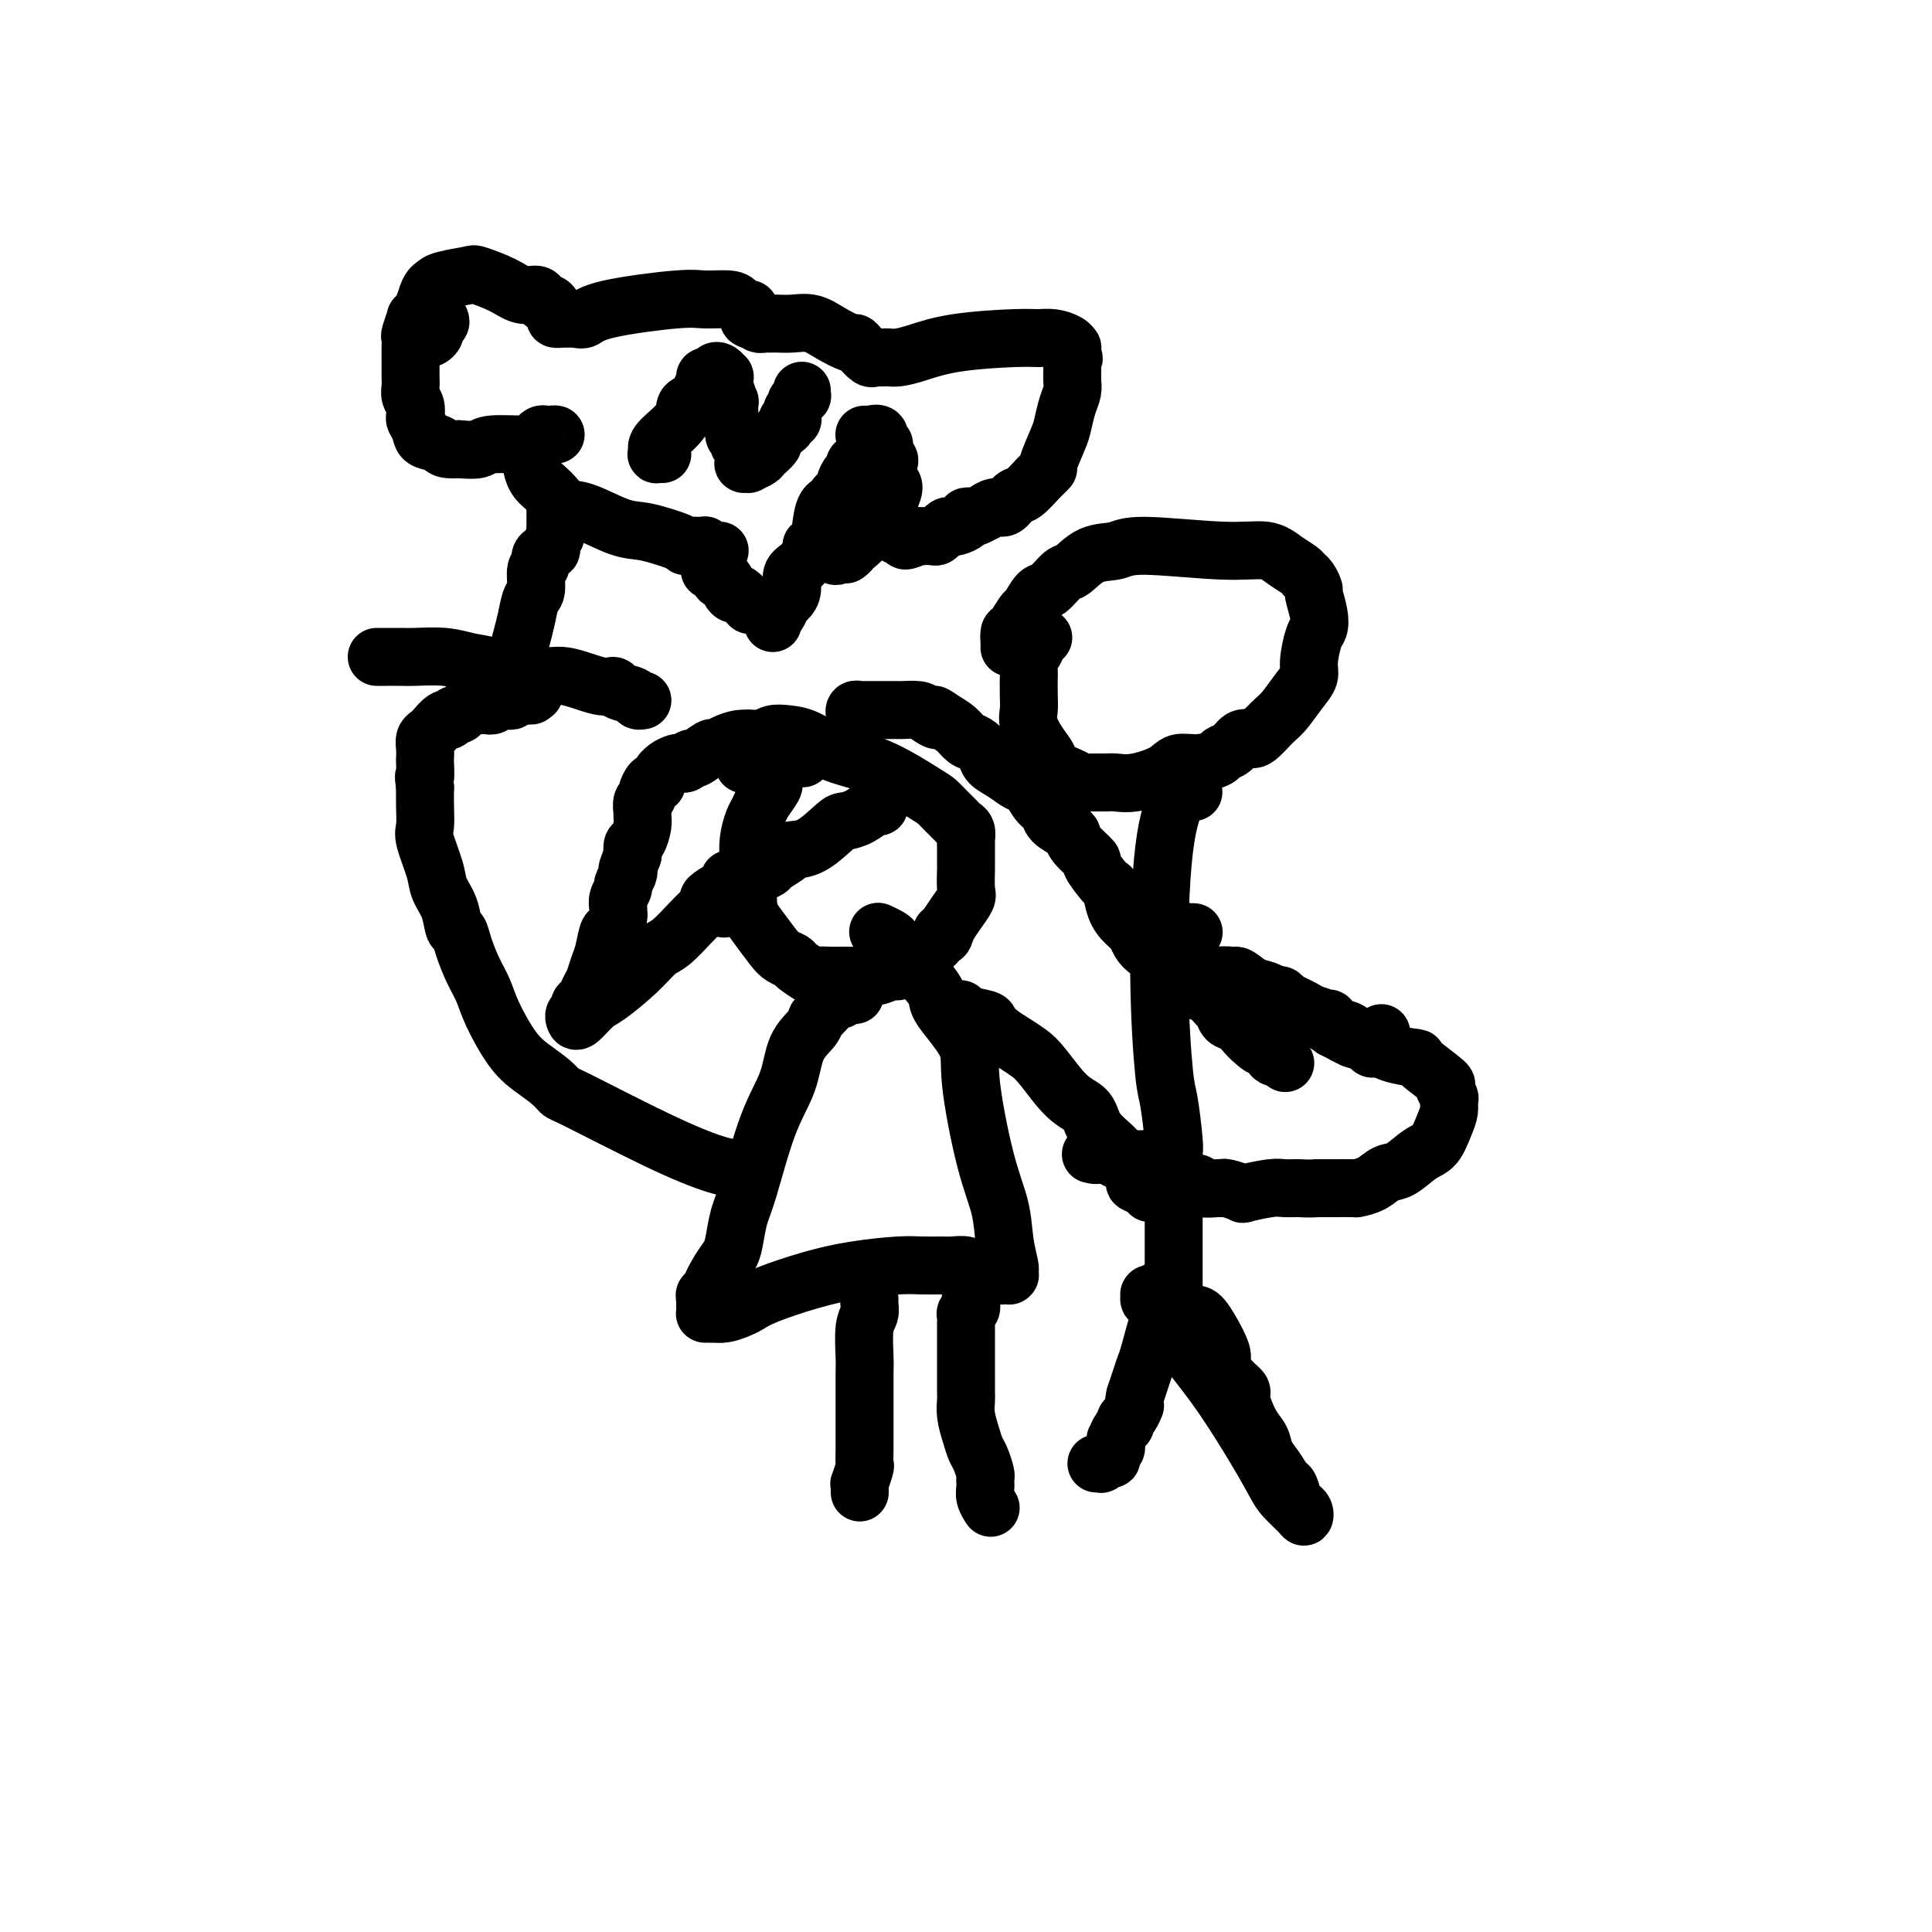
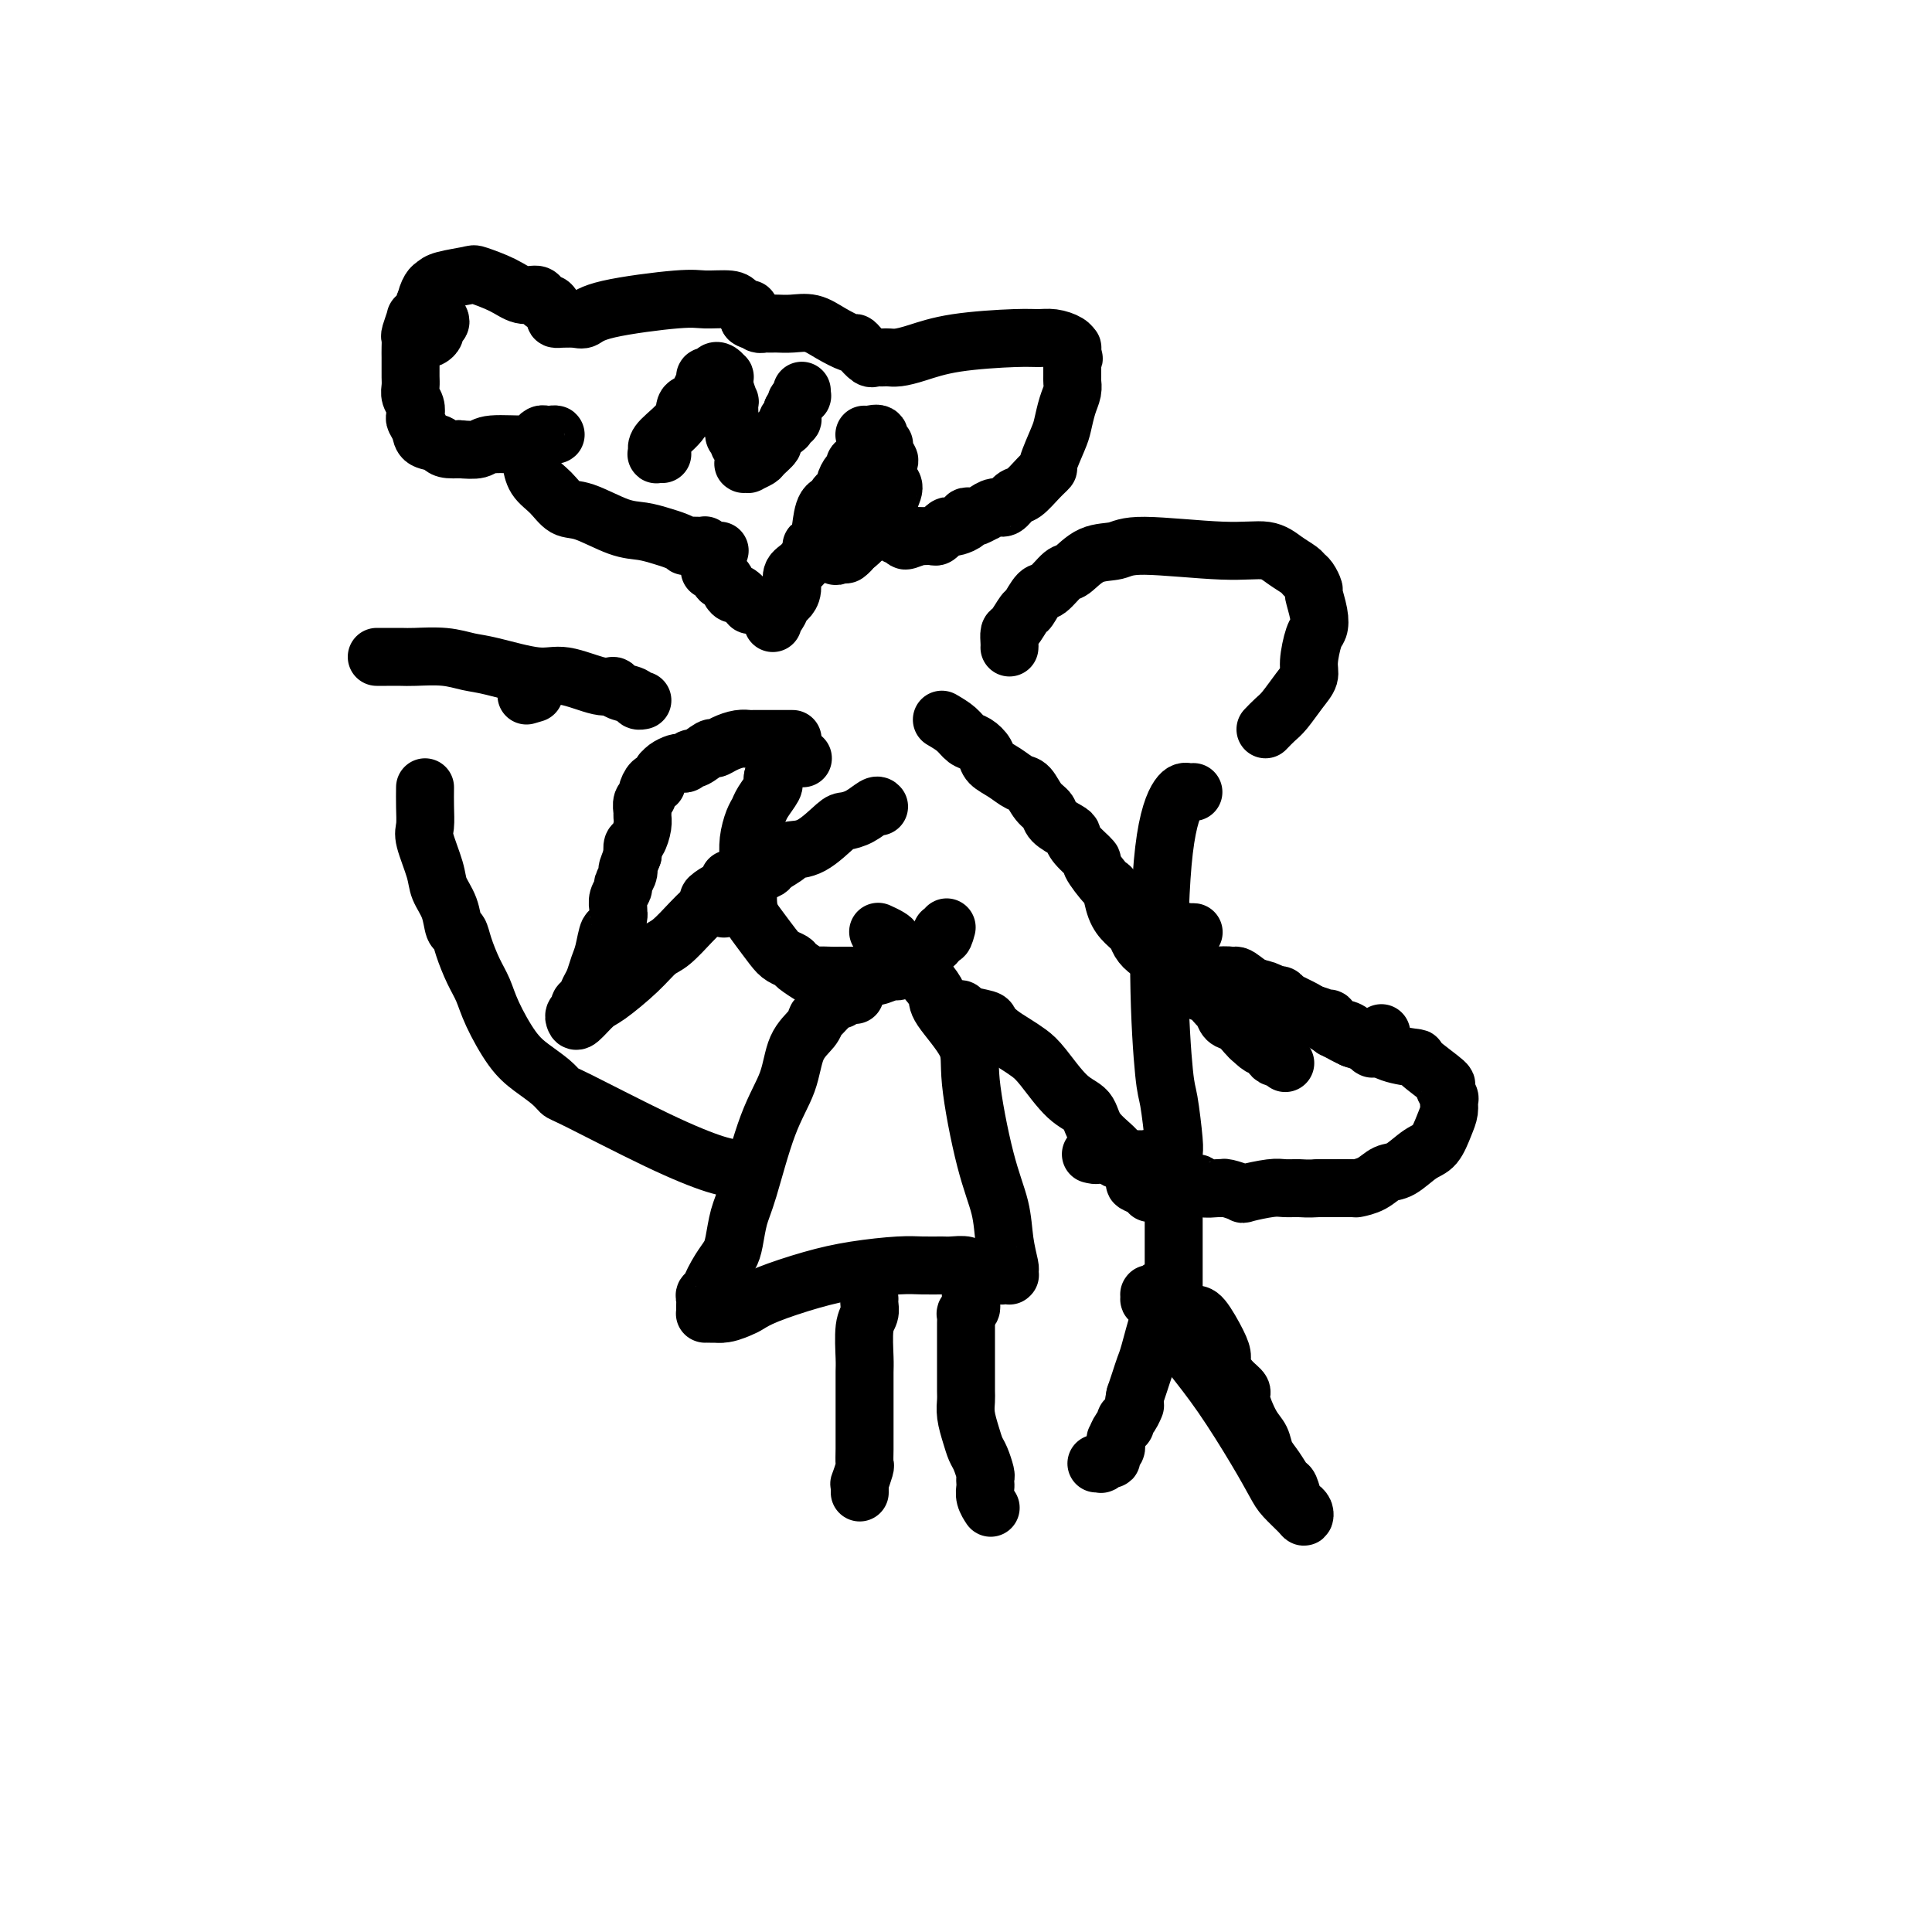
<svg xmlns="http://www.w3.org/2000/svg" viewBox="0 0 400 400" version="1.1">
  <g fill="none" stroke="#000000" stroke-width="12" stroke-linecap="round" stroke-linejoin="round">
-     <path d="M154,158c-0.001,0.205 -0.001,0.410 0,0c0.001,-0.410 0.004,-1.434 0,-2c-0.004,-0.566 -0.016,-0.673 0,-1c0.016,-0.327 0.060,-0.872 0,-1c-0.060,-0.128 -0.223,0.162 0,0c0.223,-0.162 0.833,-0.774 1,-1c0.167,-0.226 -0.108,-0.064 0,0c0.108,0.064 0.598,0.031 1,0c0.402,-0.031 0.717,-0.060 1,0c0.283,0.060 0.533,0.208 1,0c0.467,-0.208 1.152,-0.771 2,-1c0.848,-0.229 1.859,-0.125 3,0c1.141,0.125 2.413,0.270 4,1c1.587,0.730 3.489,2.044 6,3c2.511,0.956 5.632,1.555 9,3c3.368,1.445 6.982,3.735 9,5c2.018,1.265 2.439,1.504 3,2c0.561,0.496 1.260,1.249 2,2c0.740,0.751 1.519,1.498 2,2c0.481,0.502 0.665,0.757 1,1c0.335,0.243 0.822,0.472 1,1c0.178,0.528 0.048,1.353 0,2c-0.048,0.647 -0.013,1.115 0,1c0.013,-0.115 0.005,-0.814 0,0c-0.005,0.814 -0.007,3.141 0,4c0.007,0.859 0.024,0.249 0,1c-0.024,0.751 -0.089,2.861 0,4c0.089,1.139 0.332,1.307 0,2c-0.332,0.693 -1.238,1.912 -2,3c-0.762,1.088 -1.381,2.044 -2,3" />
    <path d="M196,192c-0.825,3.228 -0.888,1.297 -1,1c-0.112,-0.297 -0.272,1.038 -1,2c-0.728,0.962 -2.024,1.549 -3,2c-0.976,0.451 -1.631,0.766 -2,1c-0.369,0.234 -0.451,0.388 -1,1c-0.549,0.612 -1.566,1.681 -2,2c-0.434,0.319 -0.287,-0.111 -1,0c-0.713,0.111 -2.288,0.762 -3,1c-0.712,0.238 -0.561,0.064 -1,0c-0.439,-0.064 -1.467,-0.017 -2,0c-0.533,0.017 -0.571,0.004 -1,0c-0.429,-0.004 -1.251,0.001 -2,0c-0.749,-0.001 -1.427,-0.007 -2,0c-0.573,0.007 -1.042,0.027 -2,0c-0.958,-0.027 -2.407,-0.101 -3,0c-0.593,0.101 -0.332,0.377 -1,0c-0.668,-0.377 -2.265,-1.406 -3,-2c-0.735,-0.594 -0.607,-0.754 -1,-1c-0.393,-0.246 -1.307,-0.579 -2,-1c-0.693,-0.421 -1.166,-0.930 -2,-2c-0.834,-1.070 -2.028,-2.701 -3,-4c-0.972,-1.299 -1.722,-2.267 -2,-4c-0.278,-1.733 -0.085,-4.232 0,-6c0.085,-1.768 0.063,-2.804 0,-4c-0.063,-1.196 -0.167,-2.552 0,-4c0.167,-1.448 0.605,-2.990 1,-4c0.395,-1.010 0.747,-1.489 1,-2c0.253,-0.511 0.408,-1.055 1,-2c0.592,-0.945 1.621,-2.293 2,-3c0.379,-0.707 0.108,-0.773 0,-1c-0.108,-0.227 -0.054,-0.613 0,-1" />
    <path d="M160,161c0.974,-2.420 0.910,-1.969 1,-2c0.090,-0.031 0.336,-0.544 1,-1c0.664,-0.456 1.747,-0.854 2,-1c0.253,-0.146 -0.324,-0.039 0,0c0.324,0.039 1.549,0.011 2,0c0.451,-0.011 0.129,-0.003 0,0c-0.129,0.003 -0.064,0.002 0,0" />
    <path d="M182,167c-0.166,-0.196 -0.333,-0.392 -1,0c-0.667,0.392 -1.836,1.372 -3,2c-1.164,0.628 -2.323,0.902 -3,1c-0.677,0.098 -0.872,0.019 -2,1c-1.128,0.981 -3.191,3.023 -5,4c-1.809,0.977 -3.366,0.891 -4,1c-0.634,0.109 -0.345,0.414 -1,1c-0.655,0.586 -2.256,1.454 -3,2c-0.744,0.546 -0.633,0.772 -1,1c-0.367,0.228 -1.211,0.460 -2,1c-0.789,0.540 -1.522,1.389 -2,2c-0.478,0.611 -0.702,0.986 -1,1c-0.298,0.014 -0.672,-0.332 -1,0c-0.328,0.332 -0.610,1.343 -1,2c-0.390,0.657 -0.888,0.960 -1,1c-0.112,0.040 0.162,-0.181 0,0c-0.162,0.181 -0.761,0.766 -1,1c-0.239,0.234 -0.120,0.117 0,0" />
    <path d="M164,153c0.089,-0.000 0.178,-0.000 0,0c-0.178,0.000 -0.623,0.000 -1,0c-0.377,-0.000 -0.686,-0.000 -1,0c-0.314,0.000 -0.633,0.000 -1,0c-0.367,-0.000 -0.783,-0.001 -1,0c-0.217,0.001 -0.236,0.003 -1,0c-0.764,-0.003 -2.275,-0.011 -3,0c-0.725,0.011 -0.664,0.039 -1,0c-0.336,-0.039 -1.067,-0.146 -2,0c-0.933,0.146 -2.067,0.546 -3,1c-0.933,0.454 -1.664,0.963 -2,1c-0.336,0.037 -0.275,-0.396 -1,0c-0.725,0.396 -2.235,1.622 -3,2c-0.765,0.378 -0.786,-0.092 -1,0c-0.214,0.092 -0.622,0.747 -1,1c-0.378,0.253 -0.727,0.104 -1,0c-0.273,-0.104 -0.469,-0.164 -1,0c-0.531,0.164 -1.395,0.552 -2,1c-0.605,0.448 -0.949,0.955 -1,1c-0.051,0.045 0.193,-0.374 0,0c-0.193,0.374 -0.821,1.539 -1,2c-0.179,0.461 0.092,0.216 0,0c-0.092,-0.216 -0.546,-0.405 -1,0c-0.454,0.405 -0.906,1.403 -1,2c-0.094,0.597 0.172,0.791 0,1c-0.172,0.209 -0.781,0.431 -1,1c-0.219,0.569 -0.048,1.486 0,2c0.048,0.514 -0.026,0.627 0,1c0.026,0.373 0.151,1.007 0,2c-0.151,0.993 -0.579,2.344 -1,3c-0.421,0.656 -0.835,0.616 -1,1c-0.165,0.384 -0.083,1.192 0,2" />
    <path d="M131,177c-1.327,3.433 -1.144,3.017 -1,3c0.144,-0.017 0.249,0.366 0,1c-0.249,0.634 -0.852,1.518 -1,2c-0.148,0.482 0.157,0.560 0,1c-0.157,0.440 -0.777,1.240 -1,2c-0.223,0.760 -0.049,1.478 0,2c0.049,0.522 -0.028,0.846 0,1c0.028,0.154 0.162,0.137 0,1c-0.162,0.863 -0.621,2.605 -1,3c-0.379,0.395 -0.679,-0.558 -1,0c-0.321,0.558 -0.663,2.625 -1,4c-0.337,1.375 -0.669,2.056 -1,3c-0.331,0.944 -0.662,2.151 -1,3c-0.338,0.849 -0.683,1.341 -1,2c-0.317,0.659 -0.607,1.486 -1,2c-0.393,0.514 -0.889,0.715 -1,1c-0.111,0.285 0.162,0.654 0,1c-0.162,0.346 -0.759,0.667 -1,1c-0.241,0.333 -0.126,0.677 0,1c0.126,0.323 0.264,0.626 1,0c0.736,-0.626 2.072,-2.182 3,-3c0.928,-0.818 1.449,-0.898 3,-2c1.551,-1.102 4.131,-3.226 6,-5c1.869,-1.774 3.026,-3.196 4,-4c0.974,-0.804 1.766,-0.989 3,-2c1.234,-1.011 2.909,-2.849 4,-4c1.091,-1.151 1.597,-1.615 2,-2c0.403,-0.385 0.701,-0.693 1,-1" />
    <path d="M146,188c4.376,-3.813 1.817,-2.345 1,-2c-0.817,0.345 0.107,-0.433 1,-1c0.893,-0.567 1.756,-0.923 2,-1c0.244,-0.077 -0.130,0.124 0,0c0.130,-0.124 0.766,-0.572 1,-1c0.234,-0.428 0.067,-0.837 0,-1c-0.067,-0.163 -0.033,-0.082 0,0" />
    <path d="M177,206c-0.740,-0.136 -1.480,-0.272 -2,0c-0.520,0.272 -0.820,0.954 -1,1c-0.180,0.046 -0.240,-0.542 -1,0c-0.760,0.542 -2.218,2.215 -3,3c-0.782,0.785 -0.886,0.684 -1,1c-0.114,0.316 -0.236,1.049 -1,2c-0.764,0.951 -2.169,2.118 -3,4c-0.831,1.882 -1.087,4.478 -2,7c-0.913,2.522 -2.481,4.968 -4,9c-1.519,4.032 -2.987,9.648 -4,13c-1.013,3.352 -1.572,4.439 -2,6c-0.428,1.561 -0.727,3.595 -1,5c-0.273,1.405 -0.522,2.179 -1,3c-0.478,0.821 -1.186,1.687 -2,3c-0.814,1.313 -1.735,3.073 -2,4c-0.265,0.927 0.125,1.022 0,1c-0.125,-0.022 -0.766,-0.160 -1,0c-0.234,0.160 -0.063,0.617 0,1c0.063,0.383 0.016,0.691 0,1c-0.016,0.309 -0.002,0.619 0,1c0.002,0.381 -0.008,0.834 0,1c0.008,0.166 0.033,0.044 0,0c-0.033,-0.044 -0.124,-0.012 0,0c0.124,0.012 0.464,0.003 1,0c0.536,-0.003 1.268,-0.002 2,0" />
    <path d="M149,272c1.283,0.122 2.989,-0.573 4,-1c1.011,-0.427 1.327,-0.588 2,-1c0.673,-0.412 1.705,-1.077 4,-2c2.295,-0.923 5.855,-2.104 9,-3c3.145,-0.896 5.877,-1.508 9,-2c3.123,-0.492 6.637,-0.865 9,-1c2.363,-0.135 3.574,-0.032 5,0c1.426,0.032 3.068,-0.005 4,0c0.932,0.005 1.153,0.054 2,0c0.847,-0.054 2.320,-0.212 3,0c0.680,0.212 0.567,0.793 1,1c0.433,0.207 1.412,0.042 2,0c0.588,-0.042 0.783,0.041 1,0c0.217,-0.041 0.454,-0.207 1,0c0.546,0.207 1.400,0.787 2,1c0.600,0.213 0.945,0.058 1,0c0.055,-0.058 -0.182,-0.019 0,0c0.182,0.019 0.782,0.019 1,0c0.218,-0.019 0.055,-0.057 0,0c-0.055,0.057 -0.002,0.209 0,0c0.002,-0.209 -0.046,-0.779 0,-1c0.046,-0.221 0.187,-0.091 0,-1c-0.187,-0.909 -0.700,-2.855 -1,-5c-0.300,-2.145 -0.386,-4.490 -1,-7c-0.614,-2.510 -1.757,-5.186 -3,-10c-1.243,-4.814 -2.587,-11.768 -3,-16c-0.413,-4.232 0.106,-5.743 -1,-8c-1.106,-2.257 -3.836,-5.262 -5,-7c-1.164,-1.738 -0.761,-2.211 -1,-3c-0.239,-0.789 -1.119,-1.895 -2,-3" />
    <path d="M192,203c-1.582,-2.299 -1.538,-1.547 -2,-2c-0.462,-0.453 -1.430,-2.110 -2,-3c-0.570,-0.890 -0.743,-1.012 -1,-1c-0.257,0.012 -0.598,0.157 -1,0c-0.402,-0.157 -0.865,-0.617 -1,-1c-0.135,-0.383 0.056,-0.690 0,-1c-0.056,-0.310 -0.361,-0.622 -1,-1c-0.639,-0.378 -1.611,-0.822 -2,-1c-0.389,-0.178 -0.194,-0.089 0,0" />
    <path d="M180,269c0.008,-0.065 0.016,-0.130 0,0c-0.016,0.130 -0.057,0.457 0,1c0.057,0.543 0.211,1.304 0,2c-0.211,0.696 -0.789,1.327 -1,3c-0.211,1.673 -0.057,4.387 0,6c0.057,1.613 0.015,2.125 0,3c-0.015,0.875 -0.004,2.112 0,4c0.004,1.888 0.002,4.426 0,6c-0.002,1.574 -0.004,2.185 0,3c0.004,0.815 0.015,1.836 0,3c-0.015,1.164 -0.057,2.472 0,3c0.057,0.528 0.211,0.275 0,1c-0.211,0.725 -0.789,2.429 -1,3c-0.211,0.571 -0.057,0.009 0,0c0.057,-0.009 0.015,0.536 0,1c-0.015,0.464 -0.004,0.847 0,1c0.004,0.153 0.002,0.077 0,0" />
    <path d="M201,268c0.008,0.331 0.016,0.661 0,1c-0.016,0.339 -0.057,0.685 0,1c0.057,0.315 0.211,0.599 0,1c-0.211,0.401 -0.789,0.918 -1,1c-0.211,0.082 -0.057,-0.273 0,0c0.057,0.273 0.015,1.174 0,2c-0.015,0.826 -0.004,1.577 0,2c0.004,0.423 0.001,0.517 0,1c-0.001,0.483 -0.000,1.355 0,2c0.000,0.645 0.000,1.064 0,2c-0.000,0.936 -0.001,2.388 0,3c0.001,0.612 0.003,0.383 0,1c-0.003,0.617 -0.012,2.081 0,3c0.012,0.919 0.044,1.295 0,2c-0.044,0.705 -0.166,1.741 0,3c0.166,1.259 0.619,2.743 1,4c0.381,1.257 0.691,2.287 1,3c0.309,0.713 0.619,1.107 1,2c0.381,0.893 0.833,2.283 1,3c0.167,0.717 0.048,0.760 0,1c-0.048,0.240 -0.027,0.678 0,1c0.027,0.322 0.059,0.530 0,1c-0.059,0.470 -0.208,1.204 0,2c0.208,0.796 0.774,1.656 1,2c0.226,0.344 0.113,0.172 0,0" />
    <path d="M209,134c-0.004,0.054 -0.008,0.109 0,0c0.008,-0.109 0.029,-0.380 0,-1c-0.029,-0.620 -0.107,-1.589 0,-2c0.107,-0.411 0.398,-0.265 1,-1c0.602,-0.735 1.516,-2.352 2,-3c0.484,-0.648 0.537,-0.329 1,-1c0.463,-0.671 1.336,-2.334 2,-3c0.664,-0.666 1.119,-0.335 2,-1c0.881,-0.665 2.188,-2.327 3,-3c0.812,-0.673 1.127,-0.358 2,-1c0.873,-0.642 2.302,-2.240 4,-3c1.698,-0.760 3.665,-0.681 5,-1c1.335,-0.319 2.039,-1.035 6,-1c3.961,0.035 11.180,0.822 16,1c4.820,0.178 7.242,-0.252 9,0c1.758,0.252 2.853,1.185 4,2c1.147,0.815 2.345,1.511 3,2c0.655,0.489 0.768,0.770 1,1c0.232,0.230 0.585,0.408 1,1c0.415,0.592 0.893,1.598 1,2c0.107,0.402 -0.158,0.201 0,1c0.158,0.799 0.737,2.598 1,4c0.263,1.402 0.209,2.408 0,3c-0.209,0.592 -0.573,0.771 -1,2c-0.427,1.229 -0.915,3.508 -1,5c-0.085,1.492 0.234,2.195 0,3c-0.234,0.805 -1.022,1.711 -2,3c-0.978,1.289 -2.148,2.963 -3,4c-0.852,1.037 -1.386,1.439 -2,2c-0.614,0.561 -1.307,1.280 -2,2" />
-     <path d="M262,151c-1.974,2.184 -2.411,2.143 -3,2c-0.589,-0.143 -1.332,-0.388 -2,0c-0.668,0.388 -1.260,1.409 -2,2c-0.740,0.591 -1.626,0.752 -2,1c-0.374,0.248 -0.235,0.582 -1,1c-0.765,0.418 -2.436,0.921 -4,1c-1.564,0.079 -3.023,-0.266 -4,0c-0.977,0.266 -1.473,1.143 -3,2c-1.527,0.857 -4.086,1.694 -6,2c-1.914,0.306 -3.182,0.080 -4,0c-0.818,-0.080 -1.186,-0.013 -2,0c-0.814,0.013 -2.073,-0.026 -3,0c-0.927,0.026 -1.522,0.118 -2,0c-0.478,-0.118 -0.840,-0.447 -2,-1c-1.160,-0.553 -3.120,-1.331 -4,-2c-0.880,-0.669 -0.681,-1.230 -1,-2c-0.319,-0.770 -1.157,-1.748 -2,-3c-0.843,-1.252 -1.690,-2.777 -2,-4c-0.310,-1.223 -0.084,-2.142 0,-3c0.084,-0.858 0.026,-1.654 0,-3c-0.026,-1.346 -0.018,-3.243 0,-4c0.018,-0.757 0.047,-0.375 0,-1c-0.047,-0.625 -0.170,-2.259 0,-3c0.170,-0.741 0.633,-0.590 1,-1c0.367,-0.410 0.637,-1.379 1,-2c0.363,-0.621 0.818,-0.892 1,-1c0.182,-0.108 0.091,-0.054 0,0" />
    <path d="M247,164c0.074,-0.013 0.149,-0.027 0,0c-0.149,0.027 -0.520,0.094 -1,0c-0.480,-0.094 -1.068,-0.351 -2,1c-0.932,1.351 -2.207,4.309 -3,11c-0.793,6.691 -1.102,17.114 -1,26c0.102,8.886 0.616,16.235 1,20c0.384,3.765 0.639,3.946 1,6c0.361,2.054 0.829,5.981 1,8c0.171,2.019 0.046,2.129 0,3c-0.046,0.871 -0.012,2.504 0,4c0.012,1.496 0.003,2.856 0,4c-0.003,1.144 -0.001,2.074 0,3c0.001,0.926 0.000,1.849 0,3c-0.000,1.151 -0.000,2.531 0,4c0.000,1.469 0.000,3.028 0,4c-0.000,0.972 -0.000,1.356 0,2c0.000,0.644 0.000,1.547 0,2c-0.000,0.453 -0.000,0.454 0,1c0.000,0.546 0.000,1.635 0,2c-0.000,0.365 -0.000,0.007 0,0c0.000,-0.007 0.000,0.338 0,1c-0.000,0.662 -0.000,1.640 0,2c0.000,0.360 0.000,0.103 0,0c-0.000,-0.103 -0.000,-0.051 0,0" />
    <path d="M245,271c0.050,0.032 0.101,0.063 0,0c-0.101,-0.063 -0.352,-0.221 0,0c0.352,0.221 1.308,0.821 2,1c0.692,0.179 1.119,-0.062 2,1c0.881,1.062 2.216,3.426 3,5c0.784,1.574 1.018,2.358 1,3c-0.018,0.642 -0.286,1.141 0,2c0.286,0.859 1.127,2.078 2,3c0.873,0.922 1.777,1.549 2,2c0.223,0.451 -0.236,0.728 0,2c0.236,1.272 1.166,3.539 2,5c0.834,1.461 1.571,2.116 2,3c0.429,0.884 0.549,1.999 1,3c0.451,1.001 1.234,1.889 2,3c0.766,1.111 1.515,2.444 2,3c0.485,0.556 0.705,0.335 1,1c0.295,0.665 0.667,2.215 1,3c0.333,0.785 0.629,0.803 1,1c0.371,0.197 0.816,0.572 1,1c0.184,0.428 0.106,0.910 0,1c-0.106,0.090 -0.242,-0.213 -1,-1c-0.758,-0.787 -2.139,-2.058 -3,-3c-0.861,-0.942 -1.203,-1.553 -2,-3c-0.797,-1.447 -2.049,-3.728 -4,-7c-1.951,-3.272 -4.602,-7.535 -7,-11c-2.398,-3.465 -4.542,-6.133 -6,-8c-1.458,-1.867 -2.229,-2.934 -3,-4" />
    <path d="M244,277c-4.200,-5.974 -1.700,-2.907 -1,-2c0.700,0.907 -0.401,-0.344 -1,-1c-0.599,-0.656 -0.697,-0.716 -1,-1c-0.303,-0.284 -0.813,-0.793 -1,-1c-0.187,-0.207 -0.053,-0.111 0,0c0.053,0.111 0.025,0.236 0,0c-0.025,-0.236 -0.045,-0.833 0,-1c0.045,-0.167 0.156,0.095 0,0c-0.156,-0.095 -0.578,-0.547 -1,-1c-0.422,-0.453 -0.845,-0.906 -1,-1c-0.155,-0.094 -0.042,0.171 0,0c0.042,-0.171 0.014,-0.778 0,-1c-0.014,-0.222 -0.014,-0.060 0,0c0.014,0.060 0.042,0.017 0,0c-0.042,-0.017 -0.155,-0.009 0,0c0.155,0.009 0.576,0.019 1,0c0.424,-0.019 0.850,-0.065 1,0c0.150,0.065 0.024,0.243 0,0c-0.024,-0.243 0.053,-0.906 0,-1c-0.053,-0.094 -0.238,0.383 0,1c0.238,0.617 0.898,1.376 1,2c0.102,0.624 -0.354,1.115 -1,3c-0.646,1.885 -1.482,5.165 -2,7c-0.518,1.835 -0.716,2.225 -1,3c-0.284,0.775 -0.652,1.936 -1,3c-0.348,1.064 -0.674,2.032 -1,3" />
    <path d="M235,289c-0.730,3.747 -0.055,2.116 0,2c0.055,-0.116 -0.511,1.283 -1,2c-0.489,0.717 -0.902,0.751 -1,1c-0.098,0.249 0.117,0.711 0,1c-0.117,0.289 -0.567,0.403 -1,1c-0.433,0.597 -0.848,1.676 -1,2c-0.152,0.324 -0.040,-0.107 0,0c0.040,0.107 0.007,0.750 0,1c-0.007,0.250 0.012,0.106 0,0c-0.012,-0.106 -0.056,-0.173 0,0c0.056,0.173 0.211,0.586 0,1c-0.211,0.414 -0.787,0.829 -1,1c-0.213,0.171 -0.061,0.099 0,0c0.061,-0.099 0.032,-0.224 0,0c-0.032,0.224 -0.065,0.796 0,1c0.065,0.204 0.229,0.041 0,0c-0.229,-0.041 -0.850,0.042 -1,0c-0.150,-0.042 0.170,-0.207 0,0c-0.170,0.207 -0.829,0.788 -1,1c-0.171,0.212 0.146,0.057 0,0c-0.146,-0.057 -0.756,-0.016 -1,0c-0.244,0.016 -0.122,0.008 0,0" />
    <path d="M247,193c0.122,0.002 0.244,0.005 0,0c-0.244,-0.005 -0.854,-0.016 -1,0c-0.146,0.016 0.171,0.061 0,0c-0.171,-0.061 -0.830,-0.227 -1,0c-0.170,0.227 0.151,0.846 0,1c-0.151,0.154 -0.773,-0.155 -1,0c-0.227,0.155 -0.060,0.776 0,1c0.060,0.224 0.012,0.050 0,0c-0.012,-0.050 0.011,0.025 0,0c-0.011,-0.025 -0.056,-0.150 0,0c0.056,0.150 0.211,0.576 0,1c-0.211,0.424 -0.789,0.848 -1,1c-0.211,0.152 -0.054,0.033 0,0c0.054,-0.033 0.004,0.018 0,0c-0.004,-0.018 0.039,-0.107 0,0c-0.039,0.107 -0.160,0.409 0,1c0.160,0.591 0.602,1.472 1,2c0.398,0.528 0.753,0.704 1,1c0.247,0.296 0.384,0.713 1,1c0.616,0.287 1.709,0.443 2,1c0.291,0.557 -0.221,1.515 0,2c0.221,0.485 1.175,0.496 2,1c0.825,0.504 1.520,1.501 2,2c0.480,0.499 0.745,0.501 1,1c0.255,0.499 0.501,1.495 1,2c0.499,0.505 1.250,0.521 2,1c0.750,0.479 1.500,1.423 2,2c0.500,0.577 0.750,0.789 1,1" />
    <path d="M259,215c2.726,2.575 2.041,1.513 2,1c-0.041,-0.513 0.562,-0.478 1,0c0.438,0.478 0.709,1.400 1,2c0.291,0.600 0.600,0.879 1,1c0.400,0.121 0.892,0.085 1,0c0.108,-0.085 -0.167,-0.219 0,0c0.167,0.219 0.776,0.790 1,1c0.224,0.210 0.064,0.060 0,0c-0.064,-0.060 -0.032,-0.030 0,0" />
    <path d="M246,202c0.033,0.008 0.066,0.017 0,0c-0.066,-0.017 -0.231,-0.058 0,0c0.231,0.058 0.858,0.215 1,0c0.142,-0.215 -0.199,-0.804 0,-1c0.199,-0.196 0.939,-0.001 1,0c0.061,0.001 -0.558,-0.194 0,0c0.558,0.194 2.293,0.776 3,1c0.707,0.224 0.388,0.088 1,0c0.612,-0.088 2.157,-0.129 3,0c0.843,0.129 0.984,0.429 2,1c1.016,0.571 2.909,1.413 4,2c1.091,0.587 1.382,0.918 2,1c0.618,0.082 1.564,-0.084 2,0c0.436,0.084 0.363,0.419 1,1c0.637,0.581 1.984,1.407 3,2c1.016,0.593 1.700,0.951 2,1c0.300,0.049 0.215,-0.212 1,0c0.785,0.212 2.439,0.897 3,1c0.561,0.103 0.030,-0.375 0,0c-0.030,0.375 0.440,1.603 1,2c0.560,0.397 1.211,-0.037 2,0c0.789,0.037 1.717,0.546 2,1c0.283,0.454 -0.078,0.853 0,1c0.078,0.147 0.594,0.042 1,0c0.406,-0.042 0.703,-0.021 1,0" />
    <path d="M282,215c4.399,1.946 1.897,0.311 1,0c-0.897,-0.311 -0.188,0.701 0,1c0.188,0.299 -0.146,-0.116 0,0c0.146,0.116 0.770,0.763 1,1c0.230,0.237 0.065,0.063 0,0c-0.065,-0.063 -0.031,-0.017 0,0c0.031,0.017 0.060,0.005 0,0c-0.060,-0.005 -0.208,-0.002 0,0c0.208,0.002 0.774,0.001 1,0c0.226,-0.001 0.113,-0.004 0,0c-0.113,0.004 -0.226,0.016 0,0c0.226,-0.016 0.793,-0.061 1,0c0.207,0.061 0.056,0.227 0,0c-0.056,-0.227 -0.015,-0.846 0,-1c0.015,-0.154 0.004,0.156 0,0c-0.004,-0.156 -0.001,-0.778 0,-1c0.001,-0.222 0.000,-0.046 0,0c-0.000,0.046 -0.000,-0.040 0,0c0.000,0.040 0.000,0.207 0,0c-0.000,-0.207 -0.000,-0.786 0,-1c0.000,-0.214 0.000,-0.061 0,0c-0.000,0.061 -0.000,0.031 0,0" />
    <path d="M255,203c-0.040,0.169 -0.080,0.338 0,0c0.080,-0.338 0.280,-1.184 1,-1c0.720,0.184 1.960,1.398 3,2c1.040,0.602 1.881,0.593 3,1c1.119,0.407 2.515,1.232 4,2c1.485,0.768 3.059,1.480 4,2c0.941,0.520 1.248,0.847 3,2c1.752,1.153 4.948,3.132 7,4c2.052,0.868 2.961,0.625 4,1c1.039,0.375 2.207,1.366 4,2c1.793,0.634 4.211,0.909 5,1c0.789,0.091 -0.052,-0.001 1,1c1.052,1.001 3.995,3.097 5,4c1.005,0.903 0.071,0.614 0,1c-0.071,0.386 0.722,1.448 1,2c0.278,0.552 0.042,0.594 0,1c-0.042,0.406 0.109,1.177 0,2c-0.109,0.823 -0.479,1.697 -1,3c-0.521,1.303 -1.191,3.035 -2,4c-0.809,0.965 -1.755,1.162 -3,2c-1.245,0.838 -2.789,2.315 -4,3c-1.211,0.685 -2.090,0.576 -3,1c-0.910,0.424 -1.850,1.382 -3,2c-1.150,0.618 -2.510,0.898 -3,1c-0.490,0.102 -0.111,0.027 -1,0c-0.889,-0.027 -3.047,-0.007 -4,0c-0.953,0.007 -0.701,0.002 -1,0c-0.299,-0.002 -1.150,-0.001 -2,0" />
    <path d="M273,246c-2.453,0.151 -3.085,0.027 -4,0c-0.915,-0.027 -2.112,0.041 -3,0c-0.888,-0.041 -1.467,-0.193 -3,0c-1.533,0.193 -4.019,0.731 -5,1c-0.981,0.269 -0.456,0.269 -1,0c-0.544,-0.269 -2.158,-0.808 -3,-1c-0.842,-0.192 -0.911,-0.037 -1,0c-0.089,0.037 -0.199,-0.046 -1,0c-0.801,0.046 -2.295,0.219 -3,0c-0.705,-0.219 -0.621,-0.832 -1,-1c-0.379,-0.168 -1.219,0.109 -2,0c-0.781,-0.109 -1.501,-0.604 -2,-1c-0.499,-0.396 -0.778,-0.694 -1,-1c-0.222,-0.306 -0.388,-0.622 -1,-1c-0.612,-0.378 -1.670,-0.819 -2,-1c-0.330,-0.181 0.066,-0.101 0,0c-0.066,0.101 -0.596,0.223 -1,0c-0.404,-0.223 -0.682,-0.792 -1,-1c-0.318,-0.208 -0.677,-0.056 -1,0c-0.323,0.056 -0.611,0.015 -1,0c-0.389,-0.015 -0.877,-0.004 -1,0c-0.123,0.004 0.121,0.002 0,0c-0.121,-0.002 -0.607,-0.004 -1,0c-0.393,0.004 -0.692,0.015 -1,0c-0.308,-0.015 -0.626,-0.057 -1,0c-0.374,0.057 -0.805,0.211 -1,0c-0.195,-0.211 -0.155,-0.789 0,-1c0.155,-0.211 0.426,-0.057 0,0c-0.426,0.057 -1.550,0.016 -2,0c-0.450,-0.016 -0.225,-0.008 0,0" />
    <path d="M229,239c-3.486,-1.083 -2.202,-0.290 -2,0c0.202,0.290 -0.678,0.078 -1,0c-0.322,-0.078 -0.086,-0.021 0,0c0.086,0.021 0.023,0.006 0,0c-0.023,-0.006 -0.006,-0.002 0,0c0.006,0.002 0.002,0.000 0,0c-0.002,-0.000 -0.001,-0.000 0,0" />
    <path d="M198,209c0.426,-0.088 0.851,-0.175 1,0c0.149,0.175 0.020,0.613 1,1c0.980,0.387 3.067,0.722 4,1c0.933,0.278 0.713,0.497 1,1c0.287,0.503 1.083,1.290 2,2c0.917,0.710 1.955,1.343 3,2c1.045,0.657 2.098,1.336 3,2c0.902,0.664 1.653,1.312 3,3c1.347,1.688 3.289,4.417 5,6c1.711,1.583 3.192,2.019 4,3c0.808,0.981 0.942,2.508 2,4c1.058,1.492 3.038,2.949 4,4c0.962,1.051 0.905,1.696 1,2c0.095,0.304 0.341,0.267 1,1c0.659,0.733 1.732,2.235 2,3c0.268,0.765 -0.268,0.793 0,1c0.268,0.207 1.341,0.594 2,1c0.659,0.406 0.902,0.830 1,1c0.098,0.170 0.049,0.085 0,0" />
    <path d="M241,199c-0.468,0.096 -0.937,0.191 -1,0c-0.063,-0.191 0.279,-0.670 0,-1c-0.279,-0.330 -1.177,-0.512 -2,-1c-0.823,-0.488 -1.569,-1.280 -2,-2c-0.431,-0.720 -0.547,-1.366 -1,-2c-0.453,-0.634 -1.244,-1.257 -2,-2c-0.756,-0.743 -1.478,-1.608 -2,-3c-0.522,-1.392 -0.844,-3.311 -1,-4c-0.156,-0.689 -0.147,-0.149 -1,-1c-0.853,-0.851 -2.569,-3.092 -3,-4c-0.431,-0.908 0.424,-0.484 0,-1c-0.424,-0.516 -2.126,-1.973 -3,-3c-0.874,-1.027 -0.920,-1.625 -1,-2c-0.080,-0.375 -0.196,-0.528 -1,-1c-0.804,-0.472 -2.298,-1.263 -3,-2c-0.702,-0.737 -0.613,-1.419 -1,-2c-0.387,-0.581 -1.249,-1.062 -2,-2c-0.751,-0.938 -1.391,-2.334 -2,-3c-0.609,-0.666 -1.188,-0.602 -2,-1c-0.812,-0.398 -1.856,-1.258 -3,-2c-1.144,-0.742 -2.389,-1.368 -3,-2c-0.611,-0.632 -0.589,-1.272 -1,-2c-0.411,-0.728 -1.254,-1.546 -2,-2c-0.746,-0.454 -1.393,-0.545 -2,-1c-0.607,-0.455 -1.173,-1.273 -2,-2c-0.827,-0.727 -1.913,-1.364 -3,-2" />
-     <path d="M195,149c-2.909,-2.121 -1.183,-0.425 -1,0c0.183,0.425 -1.177,-0.422 -2,-1c-0.823,-0.578 -1.110,-0.887 -2,-1c-0.890,-0.113 -2.384,-0.030 -3,0c-0.616,0.030 -0.354,0.008 -1,0c-0.646,-0.008 -2.200,-0.002 -3,0c-0.800,0.002 -0.845,-0.000 -1,0c-0.155,0.000 -0.420,0.004 -1,0c-0.580,-0.004 -1.476,-0.015 -2,0c-0.524,0.015 -0.677,0.056 -1,0c-0.323,-0.056 -0.818,-0.207 -1,0c-0.182,0.207 -0.052,0.774 0,1c0.052,0.226 0.026,0.113 0,0" />
    <path d="M153,242c0.449,-0.006 0.898,-0.012 1,0c0.102,0.012 -0.143,0.043 -1,0c-0.857,-0.043 -2.325,-0.160 -5,-1c-2.675,-0.840 -6.557,-2.402 -12,-5c-5.443,-2.598 -12.447,-6.232 -16,-8c-3.553,-1.768 -3.655,-1.669 -4,-2c-0.345,-0.331 -0.932,-1.092 -2,-2c-1.068,-0.908 -2.618,-1.963 -4,-3c-1.382,-1.037 -2.598,-2.055 -4,-4c-1.402,-1.945 -2.991,-4.816 -4,-7c-1.009,-2.184 -1.436,-3.682 -2,-5c-0.564,-1.318 -1.263,-2.456 -2,-4c-0.737,-1.544 -1.511,-3.494 -2,-5c-0.489,-1.506 -0.693,-2.567 -1,-3c-0.307,-0.433 -0.717,-0.238 -1,-1c-0.283,-0.762 -0.440,-2.482 -1,-4c-0.560,-1.518 -1.523,-2.835 -2,-4c-0.477,-1.165 -0.468,-2.177 -1,-4c-0.532,-1.823 -1.607,-4.458 -2,-6c-0.393,-1.542 -0.106,-1.992 0,-3c0.106,-1.008 0.030,-2.574 0,-4c-0.030,-1.426 -0.015,-2.713 0,-4" />
-     <path d="M88,163c-0.464,-3.529 -0.125,-1.852 0,-2c0.125,-0.148 0.037,-2.120 0,-3c-0.037,-0.880 -0.022,-0.668 0,-1c0.022,-0.332 0.051,-1.207 0,-2c-0.051,-0.793 -0.181,-1.505 0,-2c0.181,-0.495 0.675,-0.773 1,-1c0.325,-0.227 0.482,-0.405 1,-1c0.518,-0.595 1.396,-1.609 2,-2c0.604,-0.391 0.935,-0.160 1,0c0.065,0.160 -0.137,0.249 0,0c0.137,-0.249 0.611,-0.837 1,-1c0.389,-0.163 0.692,0.100 1,0c0.308,-0.100 0.621,-0.563 1,-1c0.379,-0.437 0.824,-0.849 1,-1c0.176,-0.151 0.084,-0.040 0,0c-0.084,0.040 -0.158,0.011 0,0c0.158,-0.011 0.549,-0.003 1,0c0.451,0.003 0.961,0.002 1,0c0.039,-0.002 -0.392,-0.004 0,0c0.392,0.004 1.606,0.015 2,0c0.394,-0.015 -0.031,-0.057 0,0c0.031,0.057 0.519,0.212 1,0c0.481,-0.212 0.955,-0.793 1,-1c0.045,-0.207 -0.339,-0.041 0,0c0.339,0.041 1.400,-0.041 2,0c0.600,0.041 0.740,0.207 1,0c0.260,-0.207 0.642,-0.788 1,-1c0.358,-0.212 0.694,-0.057 1,0c0.306,0.057 0.582,0.015 1,0c0.418,-0.015 0.976,-0.004 1,0c0.024,0.004 -0.488,0.002 -1,0" />
    <path d="M109,144c2.833,-0.833 1.417,-0.417 0,0" />
    <path d="M78,136c0.557,0.002 1.114,0.004 2,0c0.886,-0.004 2.101,-0.014 3,0c0.899,0.014 1.482,0.050 3,0c1.518,-0.050 3.971,-0.187 6,0c2.029,0.187 3.635,0.699 5,1c1.365,0.301 2.488,0.391 5,1c2.512,0.609 6.411,1.735 9,2c2.589,0.265 3.867,-0.333 6,0c2.133,0.333 5.120,1.595 7,2c1.880,0.405 2.651,-0.049 3,0c0.349,0.049 0.276,0.602 1,1c0.724,0.398 2.246,0.643 3,1c0.754,0.357 0.742,0.827 1,1c0.258,0.173 0.788,0.049 1,0c0.212,-0.049 0.106,-0.025 0,0" />
-     <path d="M110,141c-0.311,-0.426 -0.623,-0.853 -1,-1c-0.377,-0.147 -0.820,-0.016 -1,0c-0.180,0.016 -0.098,-0.085 0,0c0.098,0.085 0.211,0.355 0,0c-0.211,-0.355 -0.748,-1.335 -1,-2c-0.252,-0.665 -0.221,-1.015 0,-2c0.221,-0.985 0.632,-2.604 1,-4c0.368,-1.396 0.691,-2.568 1,-4c0.309,-1.432 0.602,-3.122 1,-4c0.398,-0.878 0.899,-0.942 1,-2c0.101,-1.058 -0.198,-3.108 0,-4c0.198,-0.892 0.894,-0.624 1,-1c0.106,-0.376 -0.378,-1.396 0,-2c0.378,-0.604 1.618,-0.793 2,-1c0.382,-0.207 -0.094,-0.433 0,-1c0.094,-0.567 0.757,-1.475 1,-2c0.243,-0.525 0.065,-0.665 0,-1c-0.065,-0.335 -0.017,-0.863 0,-1c0.017,-0.137 0.005,0.117 0,0c-0.005,-0.117 -0.001,-0.606 0,-1c0.001,-0.394 0.000,-0.693 0,-1c-0.000,-0.307 -0.000,-0.621 0,-1c0.000,-0.379 0.000,-0.823 0,-1c-0.000,-0.177 -0.000,-0.089 0,0" />
    <path d="M148,118c-0.429,0.005 -0.858,0.009 -1,0c-0.142,-0.009 0.003,-0.032 0,0c-0.003,0.032 -0.156,0.120 0,0c0.156,-0.120 0.619,-0.448 1,0c0.381,0.448 0.678,1.673 1,2c0.322,0.327 0.668,-0.245 1,0c0.332,0.245 0.650,1.306 1,2c0.350,0.694 0.733,1.021 1,1c0.267,-0.021 0.418,-0.390 1,0c0.582,0.390 1.595,1.540 2,2c0.405,0.460 0.203,0.230 0,0" />
    <path d="M169,113c-0.467,-0.033 -0.933,-0.066 -1,0c-0.067,0.066 0.266,0.231 0,1c-0.266,0.769 -1.132,2.141 -2,3c-0.868,0.859 -1.738,1.204 -2,2c-0.262,0.796 0.084,2.044 0,3c-0.084,0.956 -0.597,1.619 -1,2c-0.403,0.381 -0.696,0.481 -1,1c-0.304,0.519 -0.617,1.459 -1,2c-0.383,0.541 -0.834,0.684 -1,1c-0.166,0.316 -0.047,0.805 0,1c0.047,0.195 0.024,0.098 0,0" />
    <path d="M149,114c-0.731,0.113 -1.461,0.226 -2,0c-0.539,-0.226 -0.885,-0.792 -1,-1c-0.115,-0.208 0.002,-0.059 0,0c-0.002,0.059 -0.124,0.027 -1,0c-0.876,-0.027 -2.505,-0.049 -3,0c-0.495,0.049 0.146,0.170 0,0c-0.146,-0.170 -1.077,-0.631 -2,-1c-0.923,-0.369 -1.836,-0.646 -3,-1c-1.164,-0.354 -2.580,-0.783 -4,-1c-1.420,-0.217 -2.846,-0.220 -5,-1c-2.154,-0.780 -5.036,-2.335 -7,-3c-1.964,-0.665 -3.011,-0.438 -4,-1c-0.989,-0.562 -1.921,-1.912 -3,-3c-1.079,-1.088 -2.304,-1.912 -3,-3c-0.696,-1.088 -0.863,-2.439 -1,-3c-0.137,-0.561 -0.244,-0.332 0,-1c0.244,-0.668 0.840,-2.231 1,-3c0.160,-0.769 -0.116,-0.742 0,-1c0.116,-0.258 0.624,-0.801 1,-1c0.376,-0.199 0.622,-0.054 1,0c0.378,0.054 0.889,0.017 1,0c0.111,-0.017 -0.178,-0.015 0,0c0.178,0.015 0.822,0.041 1,0c0.178,-0.041 -0.111,-0.151 -1,0c-0.889,0.151 -2.379,0.563 -3,1c-0.621,0.437 -0.373,0.901 -2,1c-1.627,0.099 -5.130,-0.166 -7,0c-1.870,0.166 -2.106,0.762 -3,1c-0.894,0.238 -2.447,0.119 -4,0" />
    <path d="M95,93c-3.521,0.274 -3.322,-0.542 -4,-1c-0.678,-0.458 -2.233,-0.560 -3,-1c-0.767,-0.440 -0.745,-1.220 -1,-2c-0.255,-0.780 -0.786,-1.560 -1,-2c-0.214,-0.440 -0.110,-0.541 0,-1c0.110,-0.459 0.226,-1.278 0,-2c-0.226,-0.722 -0.792,-1.348 -1,-2c-0.208,-0.652 -0.056,-1.329 0,-2c0.056,-0.671 0.015,-1.336 0,-2c-0.015,-0.664 -0.005,-1.327 0,-2c0.005,-0.673 0.005,-1.355 0,-2c-0.005,-0.645 -0.016,-1.255 0,-2c0.016,-0.745 0.060,-1.627 0,-2c-0.060,-0.373 -0.223,-0.237 0,-1c0.223,-0.763 0.831,-2.425 1,-3c0.169,-0.575 -0.100,-0.062 0,0c0.100,0.062 0.570,-0.326 1,-1c0.430,-0.674 0.819,-1.632 1,-2c0.181,-0.368 0.153,-0.145 0,0c-0.153,0.145 -0.430,0.214 0,0c0.430,-0.214 1.566,-0.709 2,-1c0.434,-0.291 0.165,-0.376 0,0c-0.165,0.376 -0.225,1.214 0,2c0.225,0.786 0.737,1.521 1,2c0.263,0.479 0.278,0.703 0,1c-0.278,0.297 -0.848,0.667 -1,1c-0.152,0.333 0.113,0.628 0,1c-0.113,0.372 -0.604,0.821 -1,1c-0.396,0.179 -0.698,0.090 -1,0" />
    <path d="M88,70c-0.468,-0.037 -0.136,-2.128 0,-3c0.136,-0.872 0.078,-0.524 0,-1c-0.078,-0.476 -0.175,-1.777 0,-3c0.175,-1.223 0.621,-2.368 1,-3c0.379,-0.632 0.692,-0.752 1,-1c0.308,-0.248 0.613,-0.623 2,-1c1.387,-0.377 3.857,-0.757 5,-1c1.143,-0.243 0.961,-0.350 2,0c1.039,0.350 3.301,1.156 5,2c1.699,0.844 2.836,1.727 4,2c1.164,0.273 2.354,-0.064 3,0c0.646,0.064 0.746,0.529 1,1c0.254,0.471 0.661,0.949 1,1c0.339,0.051 0.610,-0.326 1,0c0.390,0.326 0.899,1.355 1,2c0.101,0.645 -0.205,0.906 0,1c0.205,0.094 0.923,0.020 1,0c0.077,-0.020 -0.485,0.015 0,0c0.485,-0.015 2.017,-0.081 3,0c0.983,0.081 1.415,0.308 2,0c0.585,-0.308 1.321,-1.152 5,-2c3.679,-0.848 10.300,-1.702 14,-2c3.700,-0.298 4.480,-0.042 6,0c1.520,0.042 3.780,-0.129 5,0c1.220,0.129 1.399,0.560 2,1c0.601,0.440 1.625,0.891 2,1c0.375,0.109 0.101,-0.125 0,0c-0.101,0.125 -0.029,0.607 0,1c0.029,0.393 0.014,0.696 0,1" />
    <path d="M155,66c0.857,0.635 0.999,0.223 1,0c0.001,-0.223 -0.141,-0.256 0,0c0.141,0.256 0.563,0.801 1,1c0.437,0.199 0.889,0.053 1,0c0.111,-0.053 -0.120,-0.014 0,0c0.120,0.014 0.590,0.002 1,0c0.410,-0.002 0.758,0.005 1,0c0.242,-0.005 0.376,-0.022 1,0c0.624,0.022 1.736,0.082 3,0c1.264,-0.082 2.680,-0.307 4,0c1.320,0.307 2.542,1.148 4,2c1.458,0.852 3.150,1.717 4,2c0.850,0.283 0.858,-0.015 1,0c0.142,0.015 0.419,0.344 1,1c0.581,0.656 1.464,1.640 2,2c0.536,0.360 0.723,0.097 1,0c0.277,-0.097 0.645,-0.028 1,0c0.355,0.028 0.699,0.015 1,0c0.301,-0.015 0.559,-0.032 1,0c0.441,0.032 1.066,0.114 2,0c0.934,-0.114 2.178,-0.424 4,-1c1.822,-0.576 4.222,-1.420 8,-2c3.778,-0.580 8.935,-0.898 12,-1c3.065,-0.102 4.037,0.010 5,0c0.963,-0.010 1.918,-0.143 3,0c1.082,0.143 2.290,0.563 3,1c0.710,0.437 0.922,0.890 1,1c0.078,0.110 0.021,-0.124 0,0c-0.021,0.124 -0.006,0.607 0,1c0.006,0.393 0.003,0.697 0,1" />
    <path d="M222,74c0.619,0.566 0.166,-0.018 0,0c-0.166,0.018 -0.044,0.637 0,1c0.044,0.363 0.009,0.469 0,1c-0.009,0.531 0.008,1.486 0,2c-0.008,0.514 -0.042,0.585 0,1c0.042,0.415 0.161,1.173 0,2c-0.161,0.827 -0.602,1.723 -1,3c-0.398,1.277 -0.753,2.935 -1,4c-0.247,1.065 -0.388,1.536 -1,3c-0.612,1.464 -1.697,3.921 -2,5c-0.303,1.079 0.175,0.780 0,1c-0.175,0.220 -1.005,0.958 -2,2c-0.995,1.042 -2.155,2.388 -3,3c-0.845,0.612 -1.373,0.489 -2,1c-0.627,0.511 -1.352,1.657 -2,2c-0.648,0.343 -1.220,-0.118 -2,0c-0.780,0.118 -1.768,0.816 -2,1c-0.232,0.184 0.294,-0.144 0,0c-0.294,0.144 -1.406,0.760 -2,1c-0.594,0.240 -0.670,0.103 -1,0c-0.330,-0.103 -0.914,-0.172 -1,0c-0.086,0.172 0.327,0.586 0,1c-0.327,0.414 -1.393,0.828 -2,1c-0.607,0.172 -0.754,0.102 -1,0c-0.246,-0.102 -0.590,-0.238 -1,0c-0.410,0.238 -0.887,0.848 -1,1c-0.113,0.152 0.138,-0.155 0,0c-0.138,0.155 -0.666,0.774 -1,1c-0.334,0.226 -0.475,0.061 -1,0c-0.525,-0.061 -1.436,-0.017 -2,0c-0.564,0.017 -0.782,0.009 -1,0" />
    <path d="M190,111c-4.208,1.840 -2.228,0.440 -2,0c0.228,-0.440 -1.297,0.079 -2,0c-0.703,-0.079 -0.583,-0.757 -1,-1c-0.417,-0.243 -1.369,-0.051 -2,0c-0.631,0.051 -0.940,-0.039 -1,0c-0.060,0.039 0.128,0.206 0,0c-0.128,-0.206 -0.573,-0.786 -1,-1c-0.427,-0.214 -0.836,-0.061 -1,0c-0.164,0.061 -0.082,0.031 0,0" />
    <path d="M137,94c0.113,0.006 0.226,0.011 0,0c-0.226,-0.011 -0.792,-0.040 -1,0c-0.208,0.040 -0.058,0.147 0,0c0.058,-0.147 0.022,-0.549 0,-1c-0.022,-0.451 -0.031,-0.950 1,-2c1.031,-1.050 3.103,-2.652 4,-4c0.897,-1.348 0.618,-2.442 1,-3c0.382,-0.558 1.426,-0.581 2,-1c0.574,-0.419 0.680,-1.236 1,-2c0.320,-0.764 0.856,-1.476 1,-2c0.144,-0.524 -0.102,-0.859 0,-1c0.102,-0.141 0.553,-0.086 1,0c0.447,0.086 0.890,0.204 1,0c0.110,-0.204 -0.114,-0.731 0,-1c0.114,-0.269 0.565,-0.282 1,0c0.435,0.282 0.852,0.858 1,1c0.148,0.142 0.026,-0.149 0,0c-0.026,0.149 0.046,0.739 0,1c-0.046,0.261 -0.208,0.193 0,1c0.208,0.807 0.787,2.488 1,3c0.213,0.512 0.060,-0.145 0,0c-0.060,0.145 -0.026,1.090 0,2c0.026,0.910 0.046,1.783 0,2c-0.046,0.217 -0.156,-0.224 0,0c0.156,0.224 0.578,1.112 1,2" />
    <path d="M152,89c0.405,2.018 -0.084,1.062 0,1c0.084,-0.062 0.740,0.768 1,1c0.260,0.232 0.122,-0.135 0,0c-0.122,0.135 -0.229,0.771 0,1c0.229,0.229 0.793,0.051 1,0c0.207,-0.051 0.055,0.025 0,0c-0.055,-0.025 -0.015,-0.151 0,0c0.015,0.151 0.004,0.579 0,1c-0.004,0.421 -0.001,0.835 0,1c0.001,0.165 0.001,0.083 0,0c-0.001,-0.083 -0.001,-0.166 0,0c0.001,0.166 0.005,0.580 0,1c-0.005,0.420 -0.017,0.845 0,1c0.017,0.155 0.064,0.038 0,0c-0.064,-0.038 -0.240,0.002 0,0c0.240,-0.002 0.895,-0.046 1,0c0.105,0.046 -0.342,0.182 0,0c0.342,-0.182 1.471,-0.683 2,-1c0.529,-0.317 0.457,-0.452 1,-1c0.543,-0.548 1.700,-1.510 2,-2c0.300,-0.490 -0.255,-0.509 0,-1c0.255,-0.491 1.322,-1.455 2,-2c0.678,-0.545 0.966,-0.671 1,-1c0.034,-0.329 -0.187,-0.861 0,-1c0.187,-0.139 0.781,0.117 1,0c0.219,-0.117 0.063,-0.605 0,-1c-0.063,-0.395 -0.031,-0.698 0,-1" />
    <path d="M164,85c1.326,-2.017 1.140,-2.061 1,-2c-0.140,0.061 -0.234,0.227 0,0c0.234,-0.227 0.795,-0.845 1,-1c0.205,-0.155 0.055,0.154 0,0c-0.055,-0.154 -0.015,-0.772 0,-1c0.015,-0.228 0.004,-0.065 0,0c-0.004,0.065 -0.002,0.033 0,0" />
    <path d="M179,90c0.013,0.004 0.027,0.009 0,0c-0.027,-0.009 -0.094,-0.031 0,0c0.094,0.031 0.350,0.115 1,0c0.650,-0.115 1.695,-0.430 2,0c0.305,0.430 -0.128,1.605 0,2c0.128,0.395 0.818,0.011 1,0c0.182,-0.011 -0.142,0.352 0,1c0.142,0.648 0.752,1.581 1,2c0.248,0.419 0.135,0.322 0,1c-0.135,0.678 -0.292,2.130 0,3c0.292,0.870 1.032,1.159 1,2c-0.032,0.841 -0.835,2.234 -1,3c-0.165,0.766 0.308,0.905 0,1c-0.308,0.095 -1.396,0.148 -2,1c-0.604,0.852 -0.726,2.505 -1,3c-0.274,0.495 -0.702,-0.166 -1,0c-0.298,0.166 -0.465,1.160 -1,2c-0.535,0.840 -1.439,1.526 -2,2c-0.561,0.474 -0.781,0.737 -1,1" />
    <path d="M176,114c-1.421,1.563 -0.972,0.469 -1,0c-0.028,-0.469 -0.532,-0.313 -1,0c-0.468,0.313 -0.900,0.784 -1,1c-0.100,0.216 0.130,0.177 0,0c-0.130,-0.177 -0.622,-0.492 -1,-1c-0.378,-0.508 -0.643,-1.207 -1,-2c-0.357,-0.793 -0.805,-1.678 -1,-2c-0.195,-0.322 -0.135,-0.079 0,-1c0.135,-0.921 0.347,-3.005 1,-4c0.653,-0.995 1.747,-0.900 2,-1c0.253,-0.100 -0.335,-0.394 0,-1c0.335,-0.606 1.592,-1.525 2,-2c0.408,-0.475 -0.031,-0.505 0,-1c0.031,-0.495 0.534,-1.456 1,-2c0.466,-0.544 0.895,-0.671 1,-1c0.105,-0.329 -0.113,-0.862 0,-1c0.113,-0.138 0.556,0.117 1,0c0.444,-0.117 0.890,-0.606 1,-1c0.110,-0.394 -0.114,-0.693 0,-1c0.114,-0.307 0.566,-0.622 1,-1c0.434,-0.378 0.848,-0.820 1,-1c0.152,-0.180 0.041,-0.100 0,0c-0.041,0.100 -0.011,0.219 0,0c0.011,-0.219 0.003,-0.777 0,-1c-0.003,-0.223 -0.002,-0.112 0,0" />
  </g>
</svg>